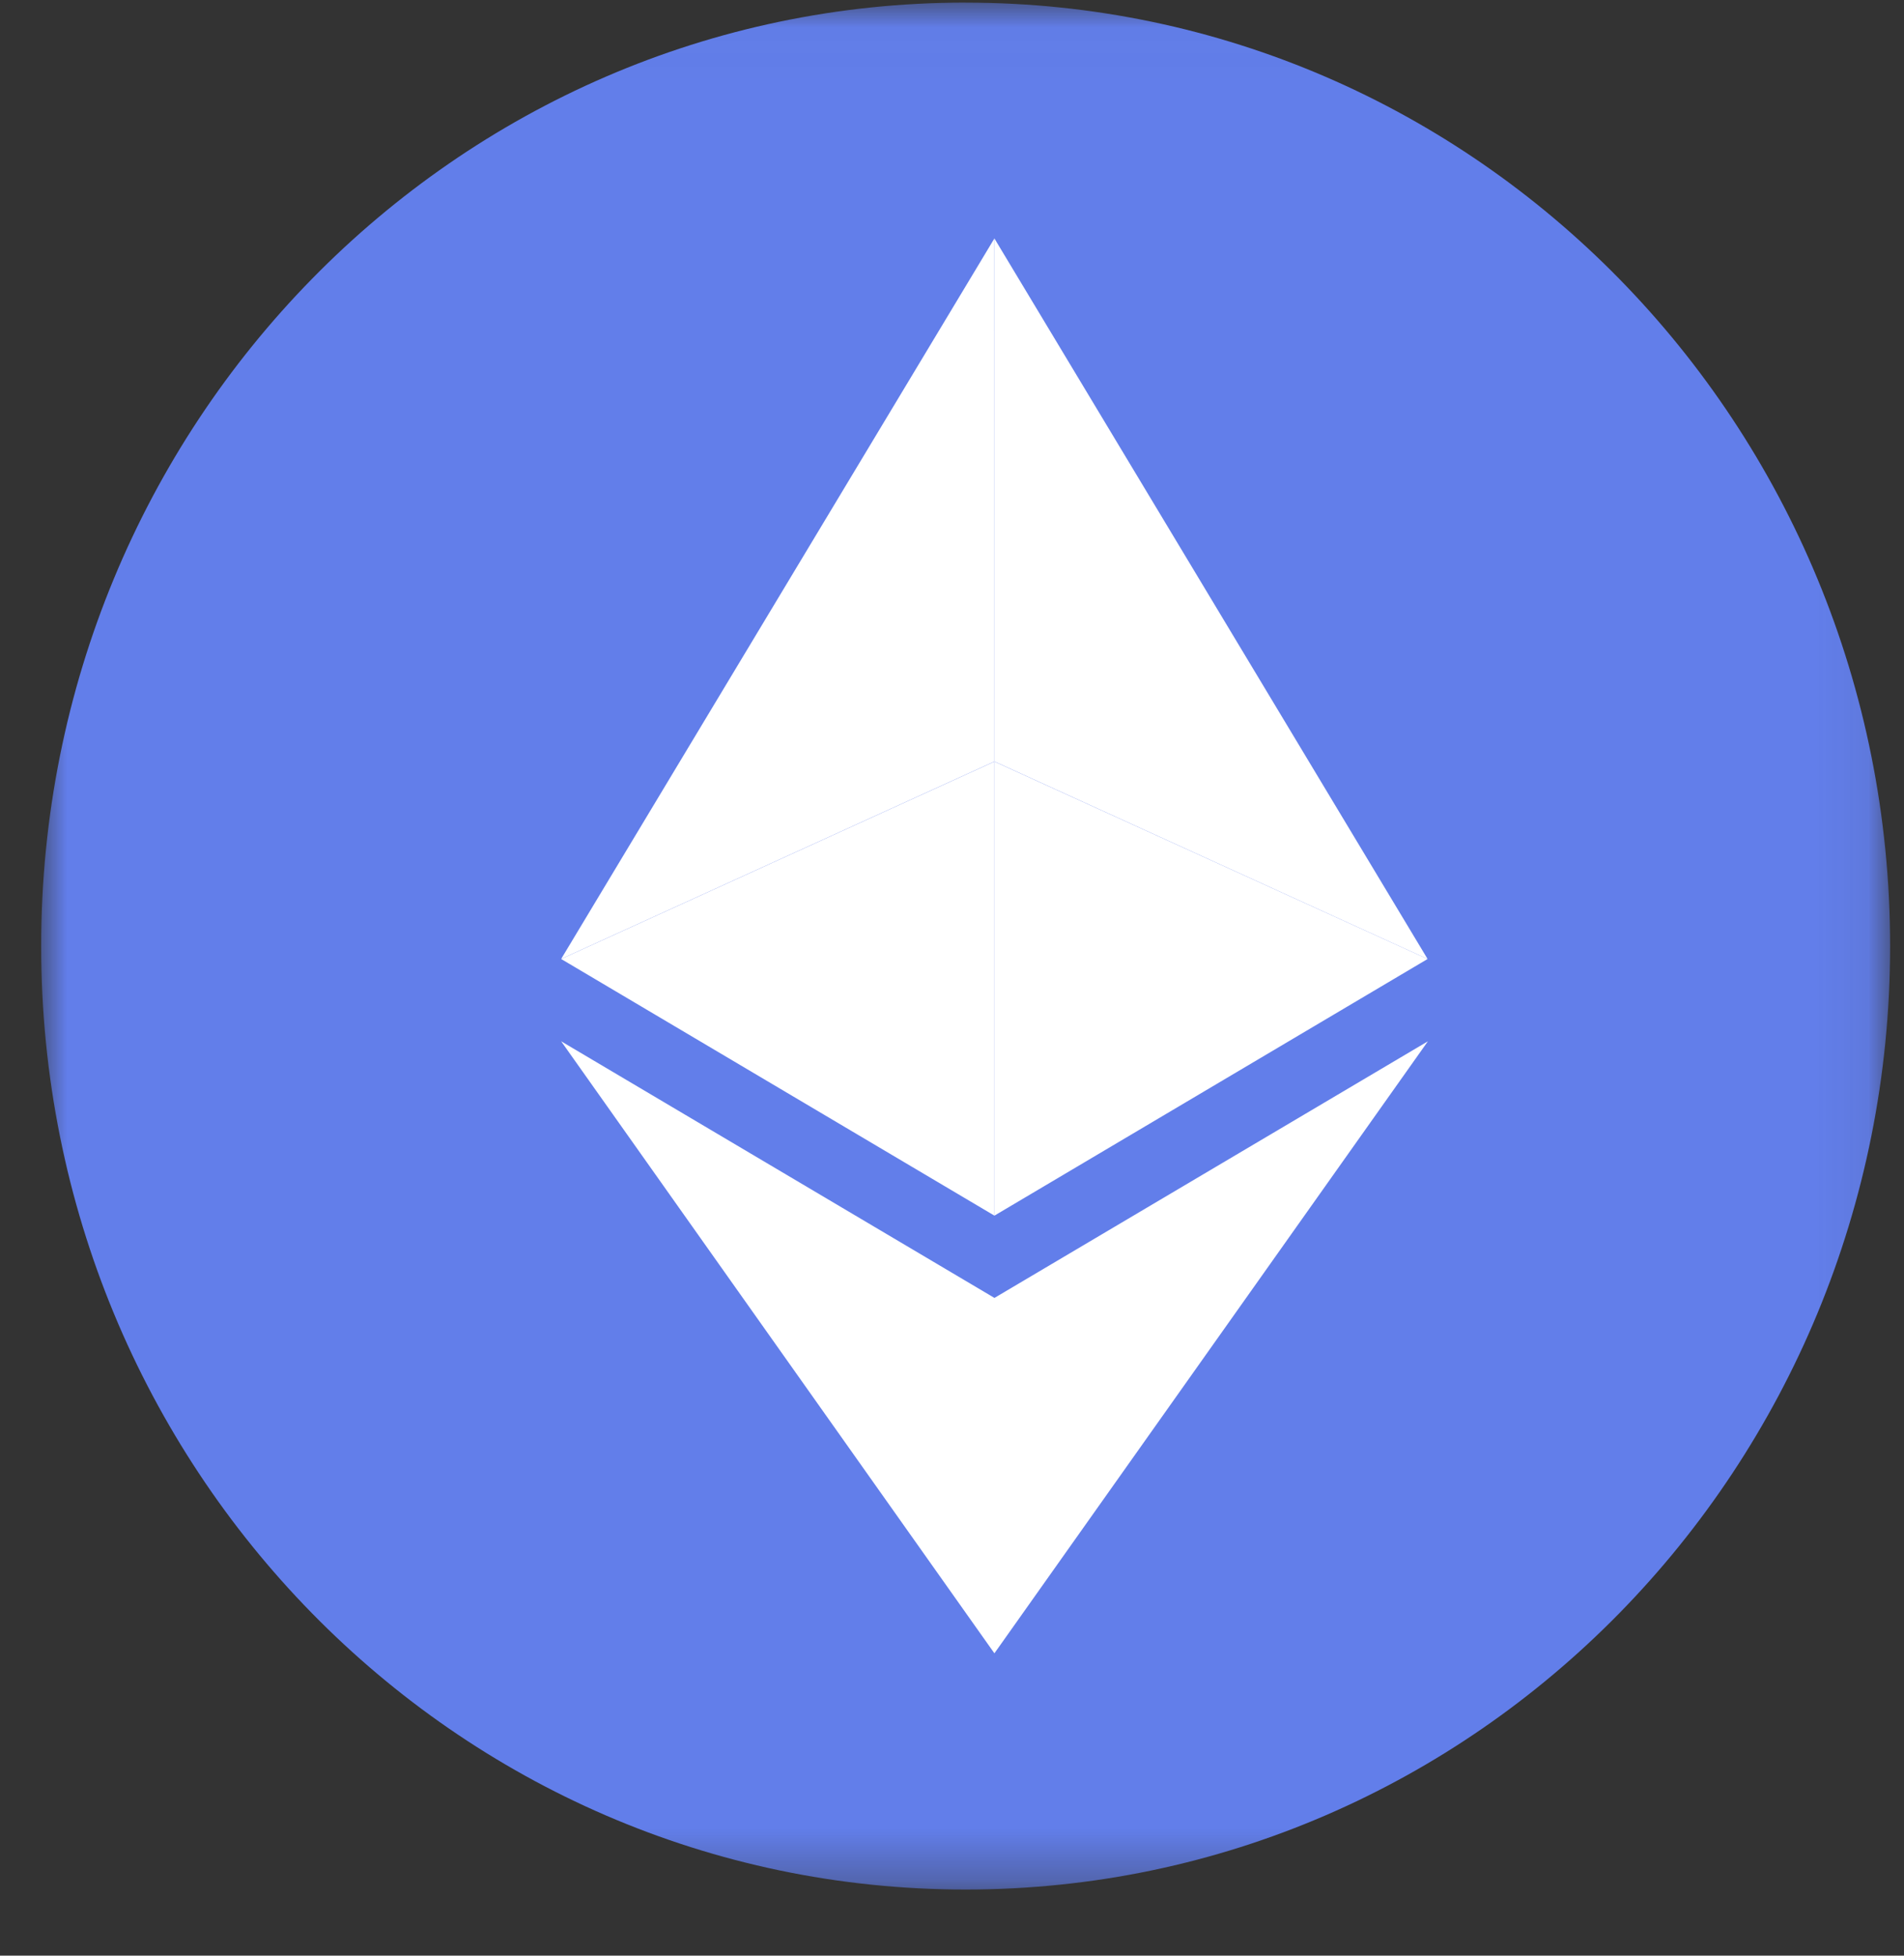
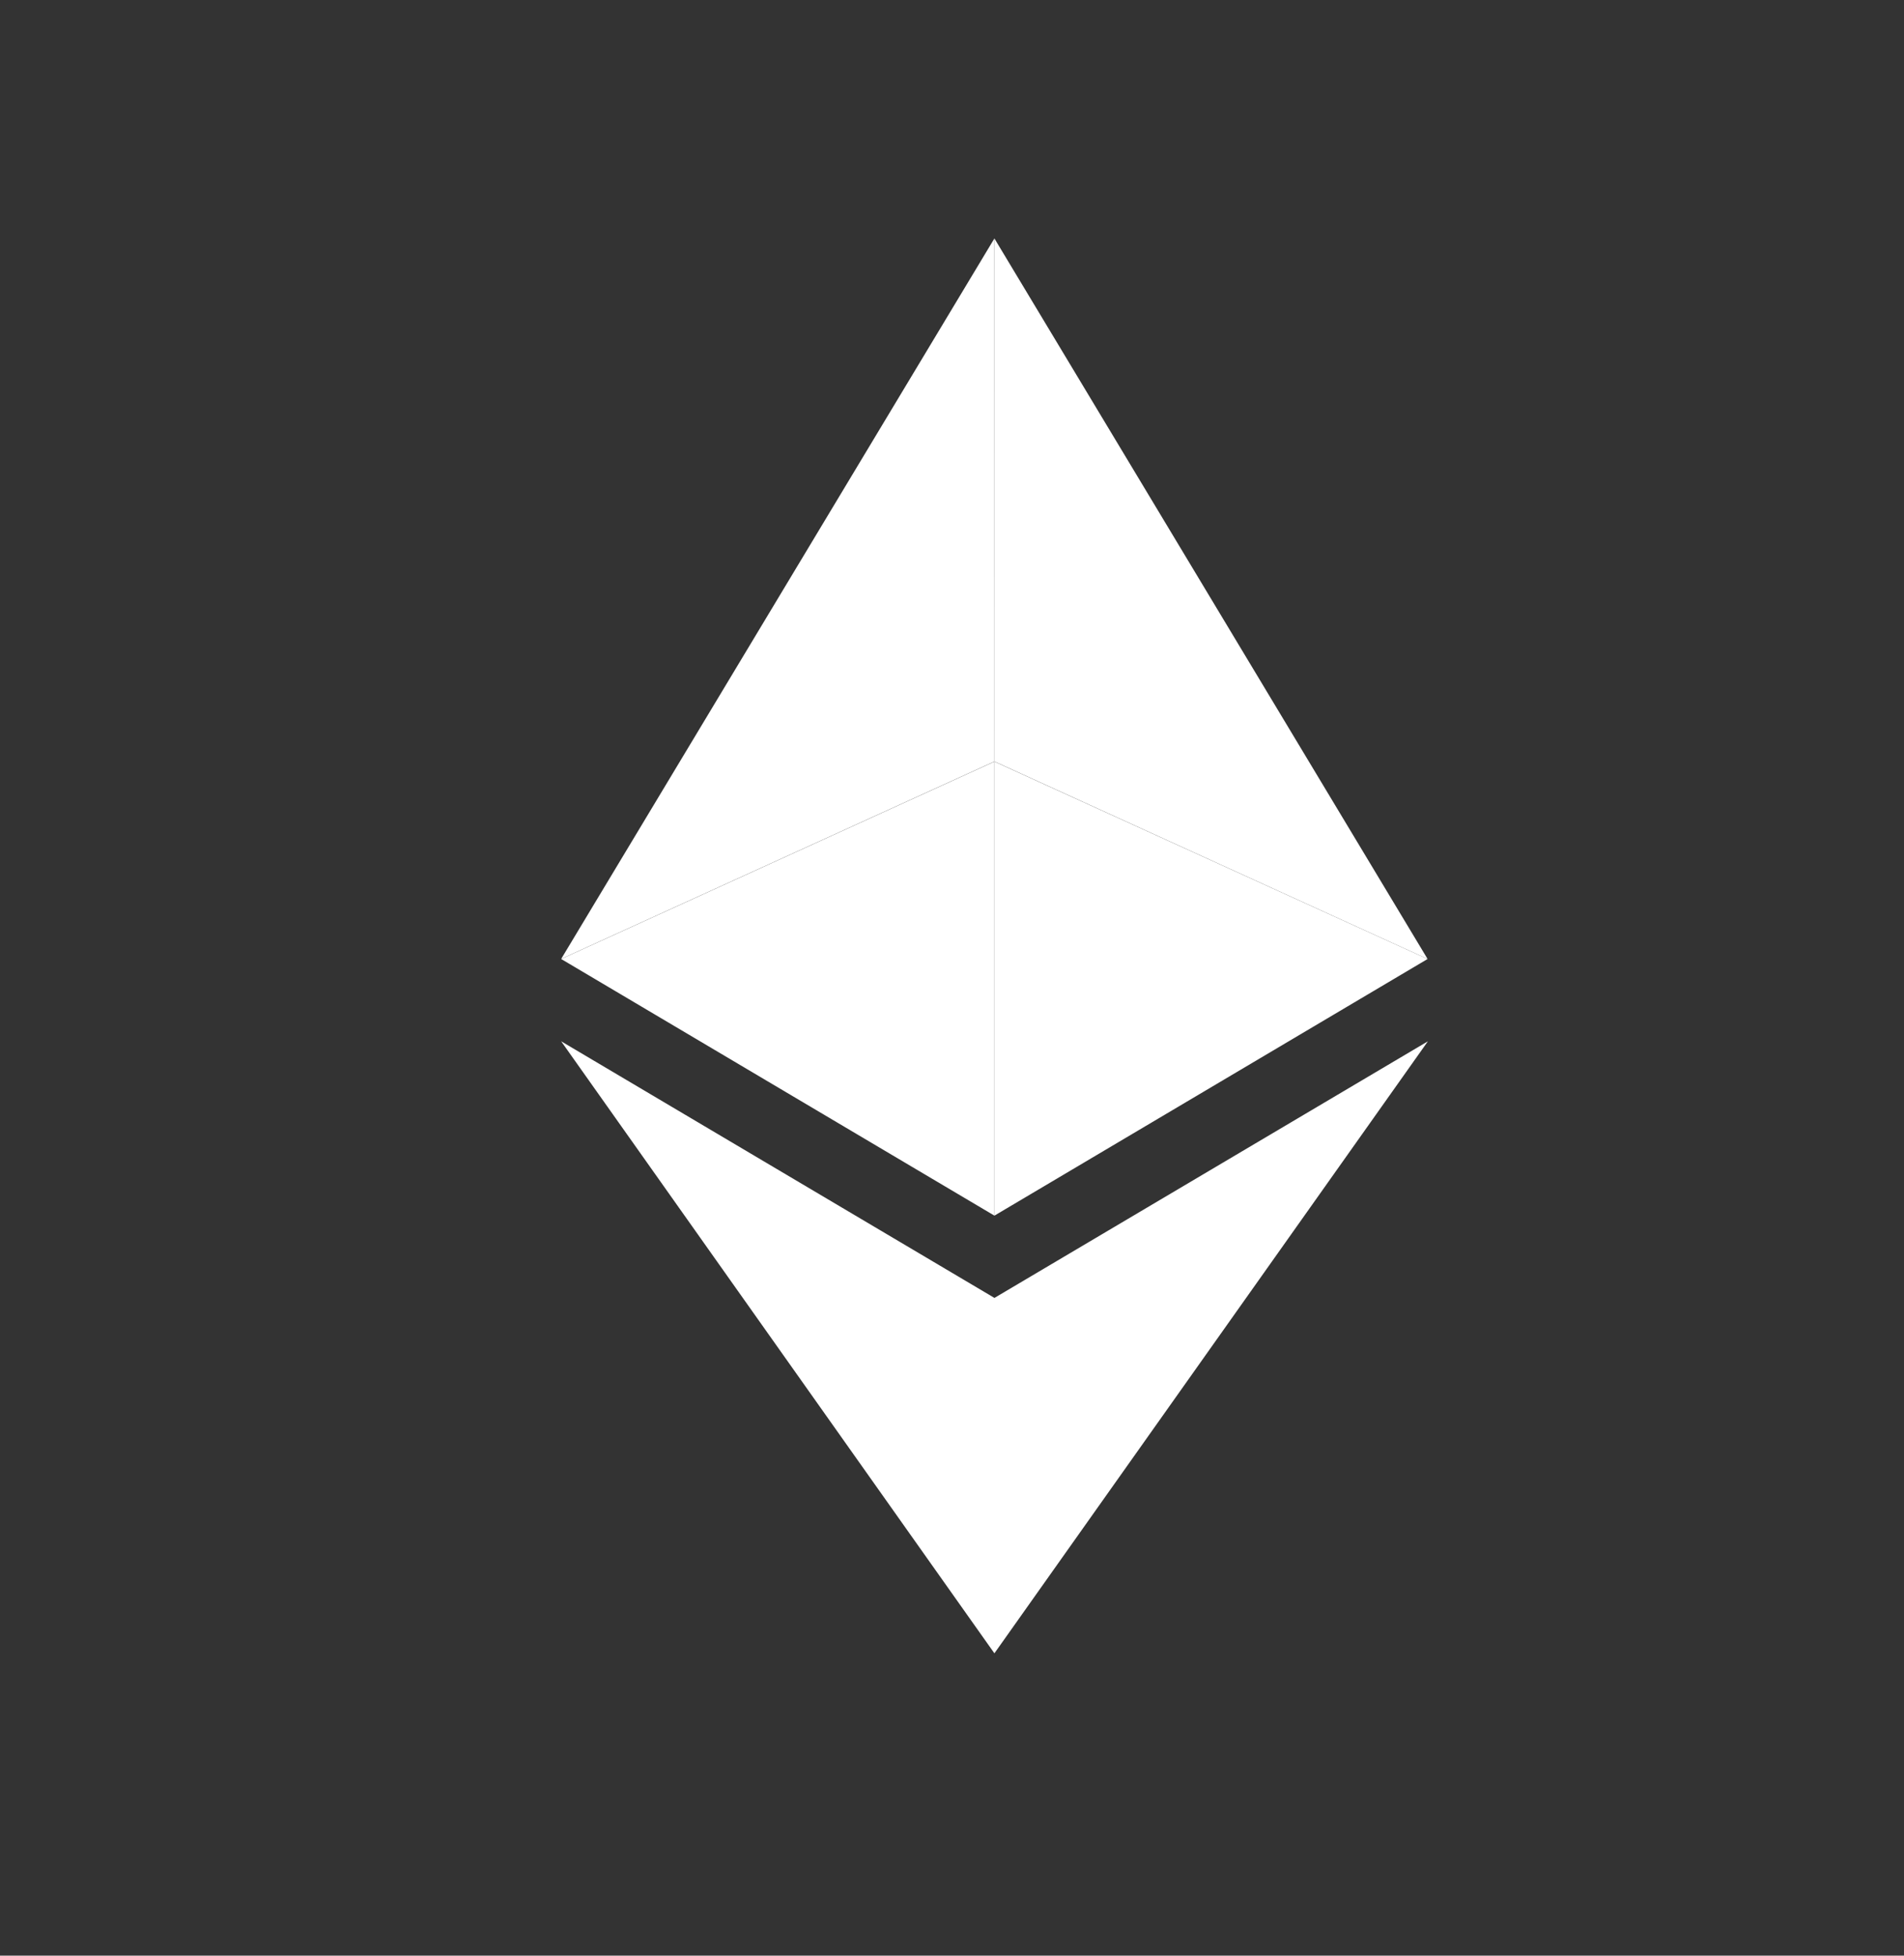
<svg xmlns="http://www.w3.org/2000/svg" xmlns:xlink="http://www.w3.org/1999/xlink" width="37" height="38" viewBox="0 0 37 38">
  <rect x="0" y="0" width="37" height="38" fill="#333333" stroke="none" />
  <defs>
-     <path id="ap7vsz2rsa" d="M0 .021h35.93v36.664H0z" />
-   </defs>
+     </defs>
  <g fill="none" fill-rule="evenodd">
    <g transform="translate(.8 .03)">
      <mask id="gu851bt3lb" fill="#fff">
        <use xlink:href="#ap7vsz2rsa" />
      </mask>
      <path d="M17.965.021c9.922 0 17.965 8.207 17.965 18.332 0 10.124-8.043 18.332-17.965 18.332S0 28.477 0 18.353C0 8.228 8.043.02 17.965.02" fill="#627EEA" mask="url(#gu851bt3lb)" />
    </g>
    <path fill="#FFF" d="M19.324 4.633v10.163l8.418 3.838z" />
    <path fill="#FFF" d="m19.324 4.633-8.419 14 8.42-3.837zM19.324 25.22v6.905l8.424-11.892zM19.324 32.125v-6.906l-8.419-4.986zM19.324 23.621l8.418-4.987-8.418-3.836z" />
-     <path fill="#FFF" d="m10.905 18.634 8.42 4.987v-8.823z" />
+     <path fill="#FFF" d="m10.905 18.634 8.42 4.987v-8.823" />
  </g>
</svg>